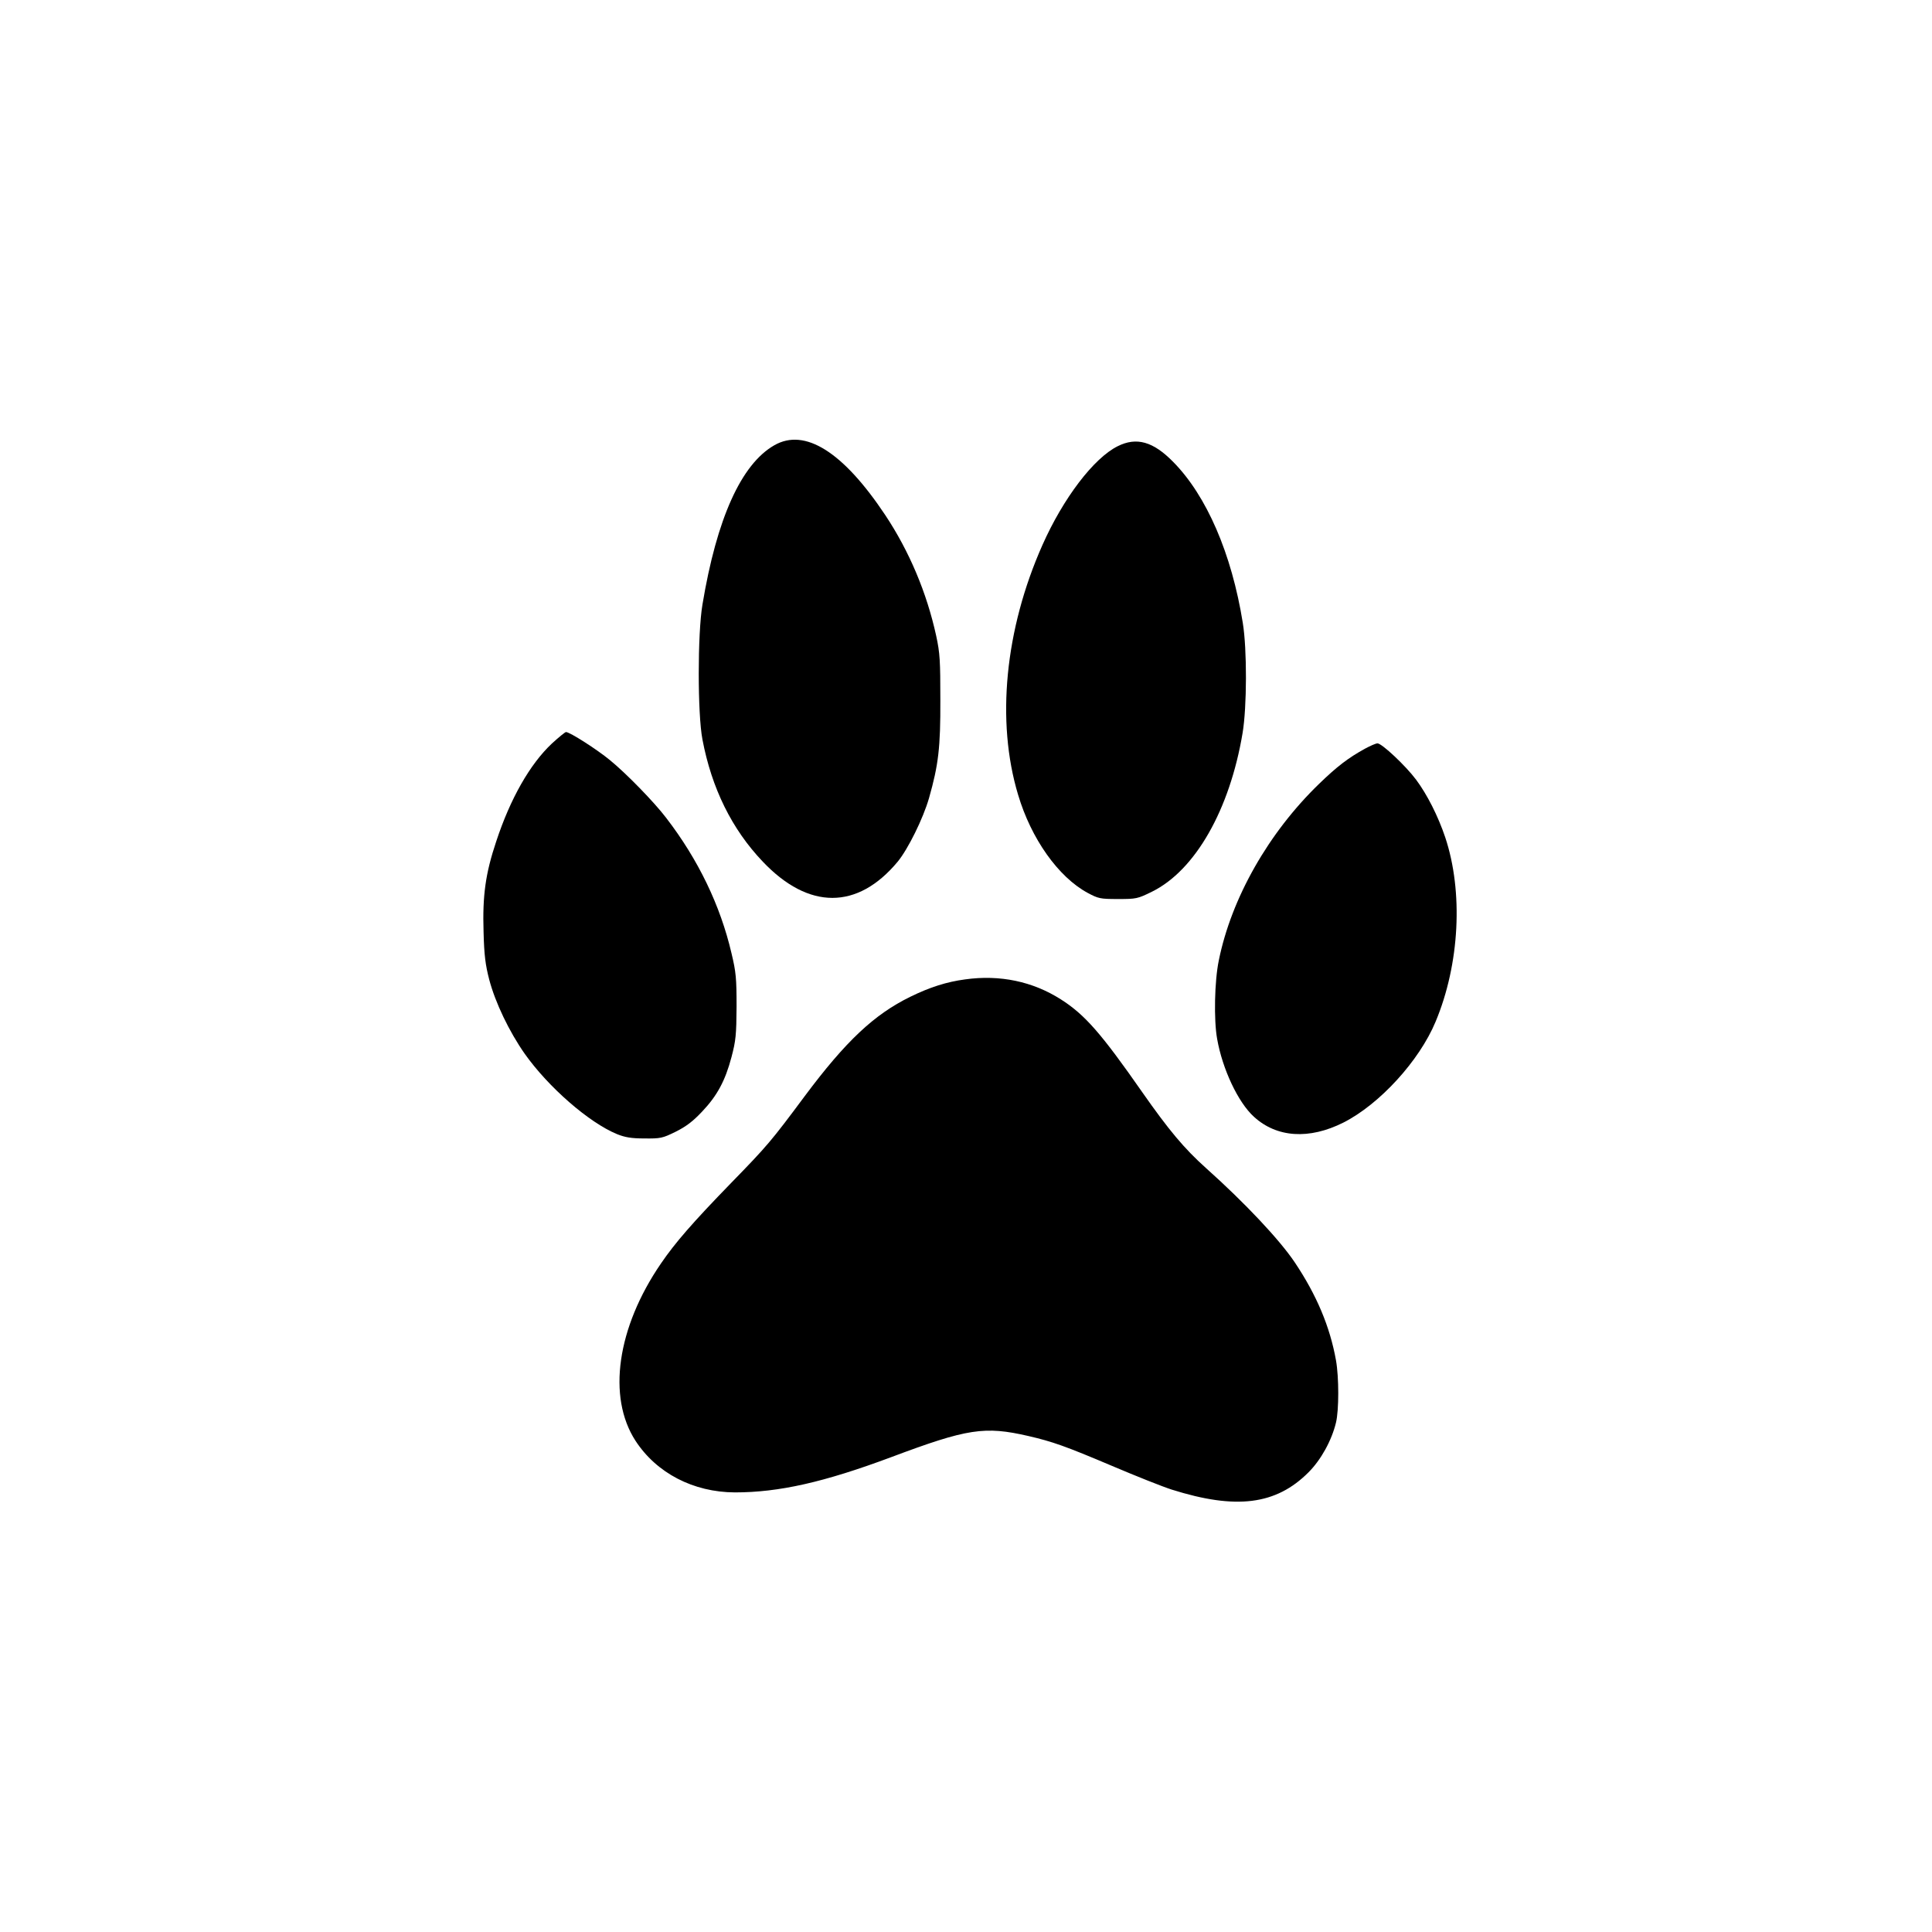
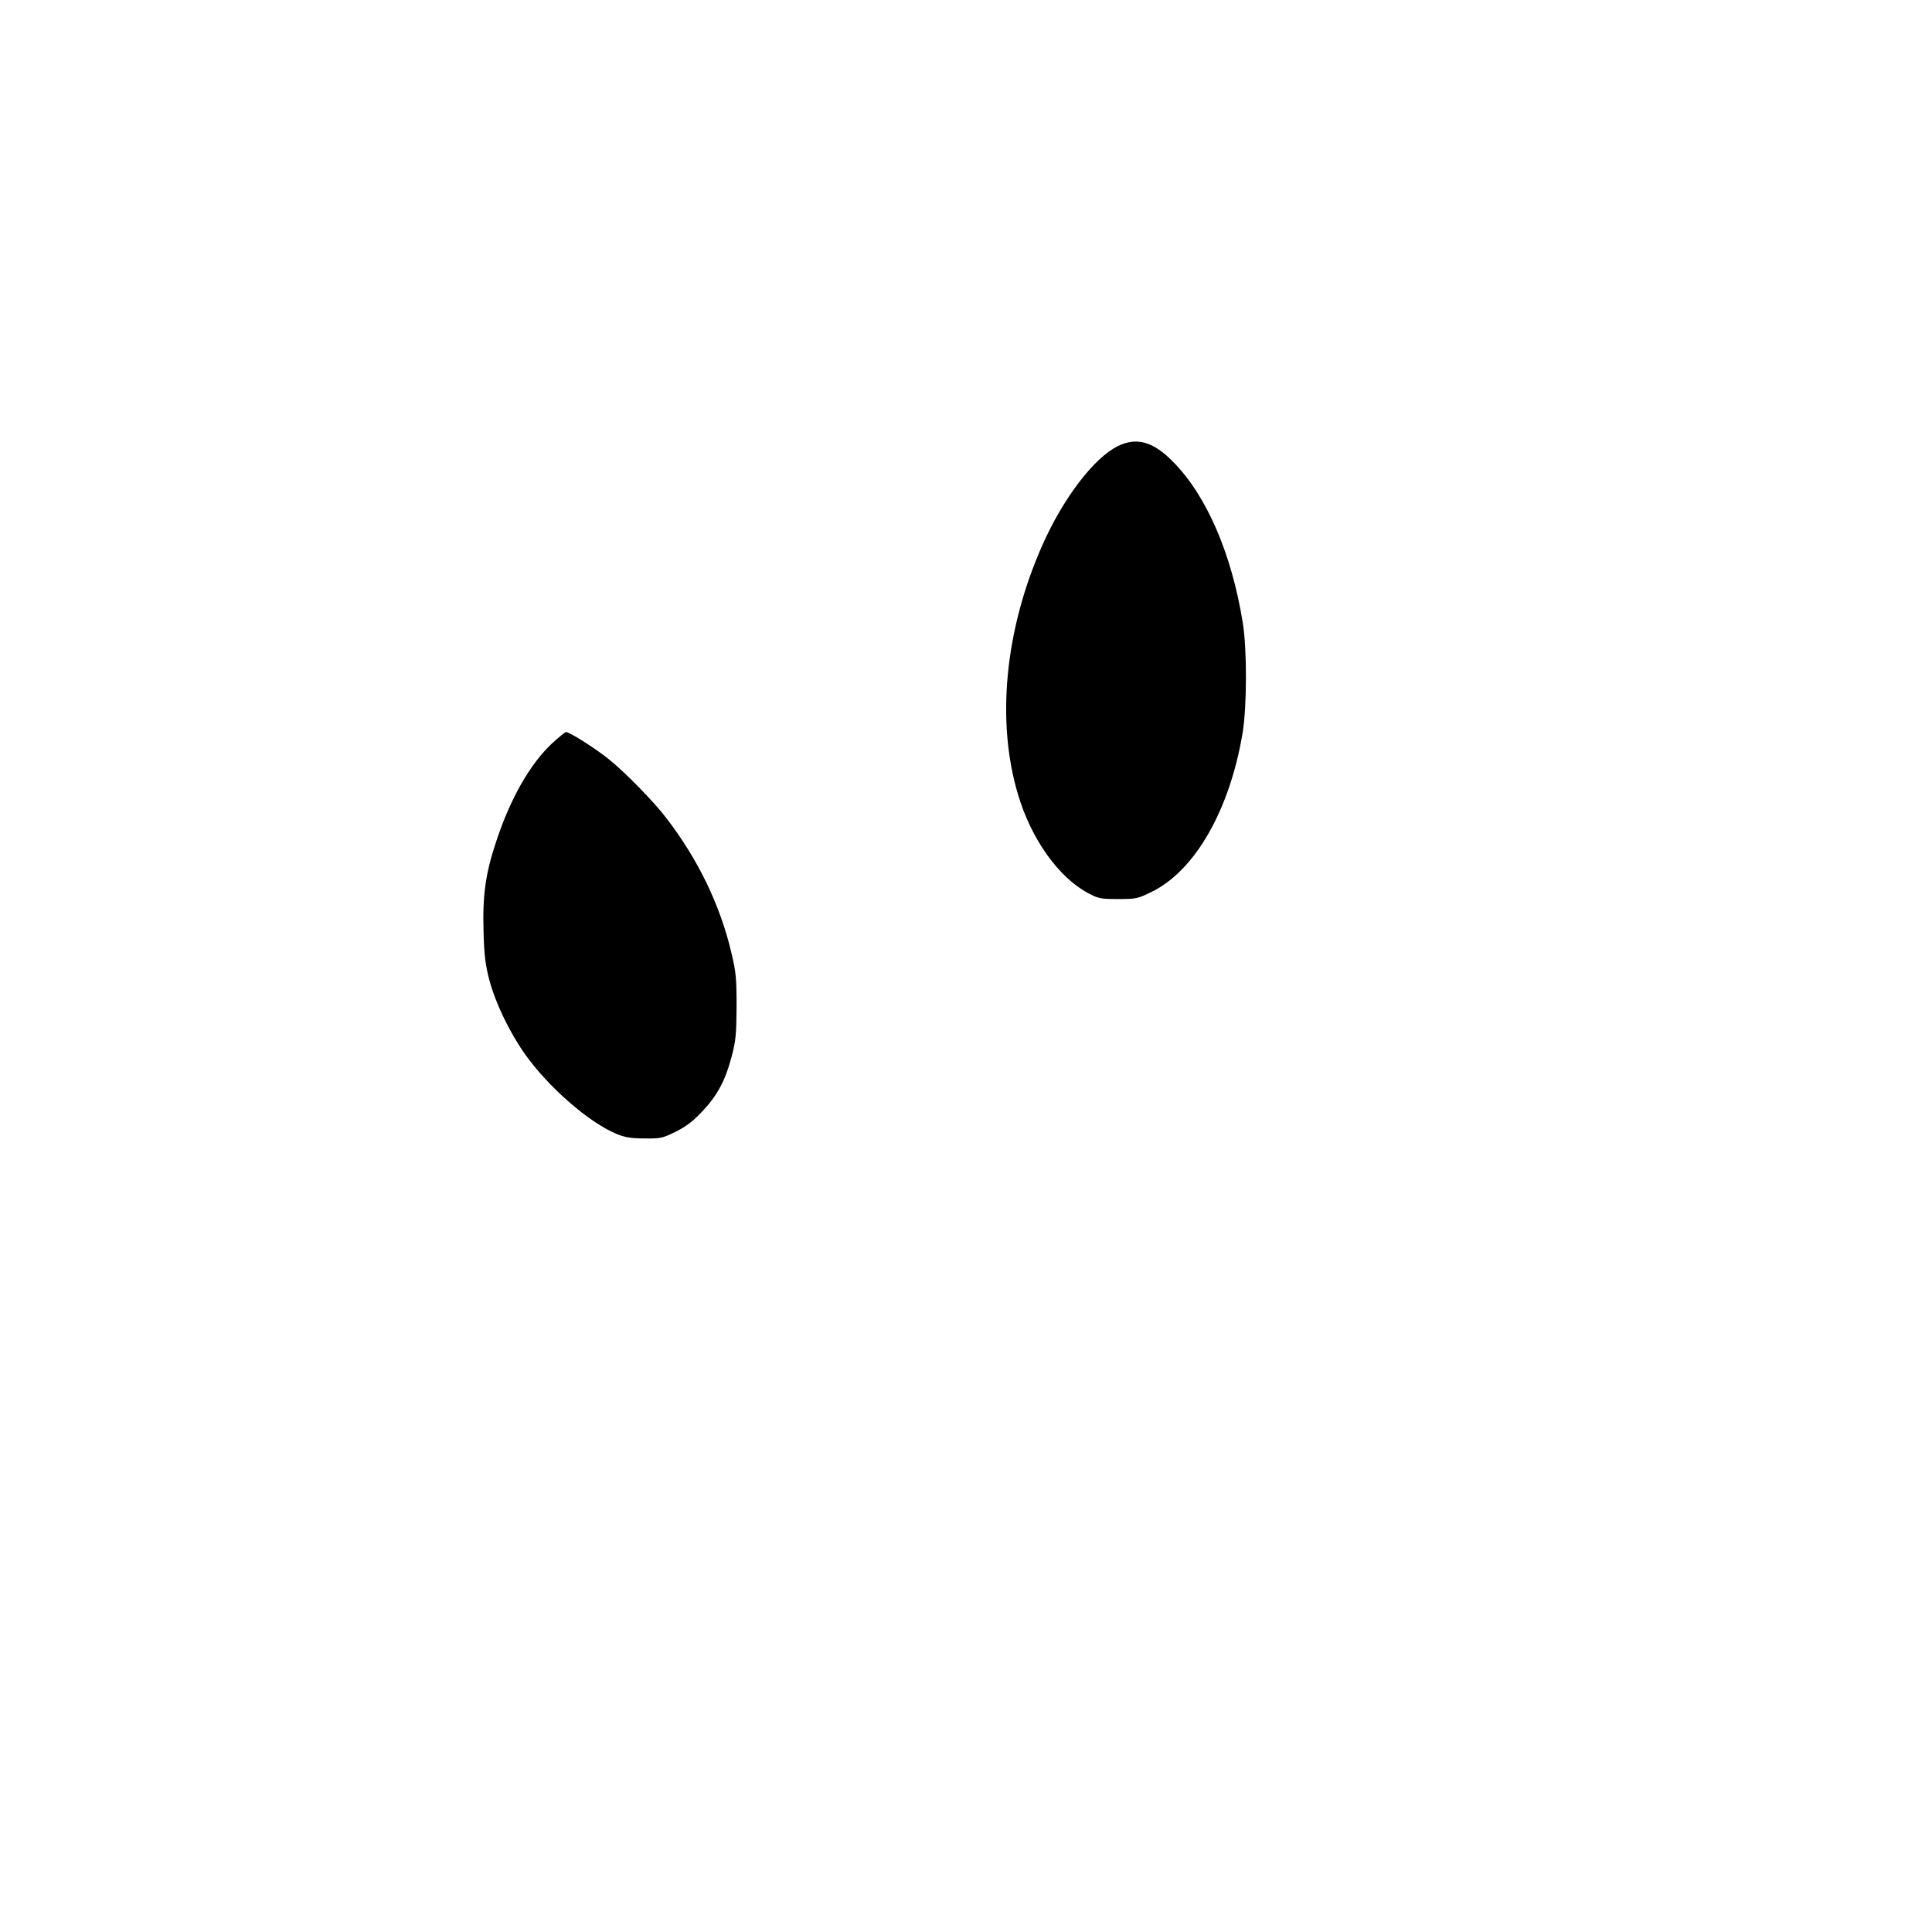
<svg xmlns="http://www.w3.org/2000/svg" version="1.0" width="1024pt" height="1024pt" viewBox="0 0 1024 1024" preserveAspectRatio="xMidYMid meet">
  <g transform="translate(0,1024) scale(0.1,-0.1)" fill="#000000" stroke="none">
-     <path d="M4104 7880 c-175 -100 -305 -387 -381 -845 -26 -155 -26 -578 0 -714 49 -259 156 -476 320 -648 243 -256 502 -256 715 0 55 67 135 229 166 337 50 176 61 268 60 520 0 207 -2 248 -22 340 -50 229 -143 449 -270 640 -223 335 -426 463 -588 370z" />
    <path d="M5924 7875 c-127 -63 -289 -276 -399 -524 -199 -448 -246 -934 -129 -1323 69 -233 213 -436 368 -520 58 -31 67 -33 162 -33 96 0 103 1 180 39 229 113 412 434 480 841 23 137 24 443 1 584 -59 367 -192 674 -369 853 -106 108 -194 133 -294 83z" />
    <path d="M2925 6299 c-116 -109 -220 -291 -295 -519 -57 -170 -73 -288 -67 -478 3 -125 10 -177 30 -254 32 -122 106 -276 188 -393 126 -178 341 -365 489 -426 42 -17 76 -23 145 -23 86 -1 96 1 167 36 56 28 92 56 139 106 80 84 123 164 156 289 23 87 26 118 27 268 0 150 -3 183 -27 283 -59 253 -176 496 -346 717 -63 83 -212 236 -298 306 -69 57 -213 149 -233 149 -5 0 -39 -28 -75 -61z" />
-     <path d="M7235 6272 c-89 -49 -148 -94 -243 -186 -268 -259 -465 -605 -532 -936 -23 -110 -27 -316 -9 -416 28 -160 111 -337 195 -413 121 -111 293 -122 474 -31 192 97 403 328 489 535 128 306 147 689 51 977 -38 113 -96 227 -154 305 -56 75 -182 193 -205 193 -9 0 -38 -13 -66 -28z" />
-     <path d="M5115 5049 c-97 -13 -186 -41 -290 -92 -192 -94 -342 -235 -560 -527 -177 -238 -198 -263 -390 -460 -204 -210 -297 -317 -372 -427 -233 -340 -285 -707 -135 -939 112 -172 307 -273 527 -274 234 0 473 54 829 187 405 152 495 165 726 112 129 -30 195 -53 445 -159 127 -54 268 -110 315 -125 342 -108 553 -81 725 91 67 67 123 169 146 264 16 66 16 240 0 330 -32 179 -103 347 -219 520 -80 119 -263 314 -470 499 -115 103 -197 201 -337 401 -219 314 -305 412 -432 493 -149 95 -323 132 -508 106z" />
  </g>
</svg>